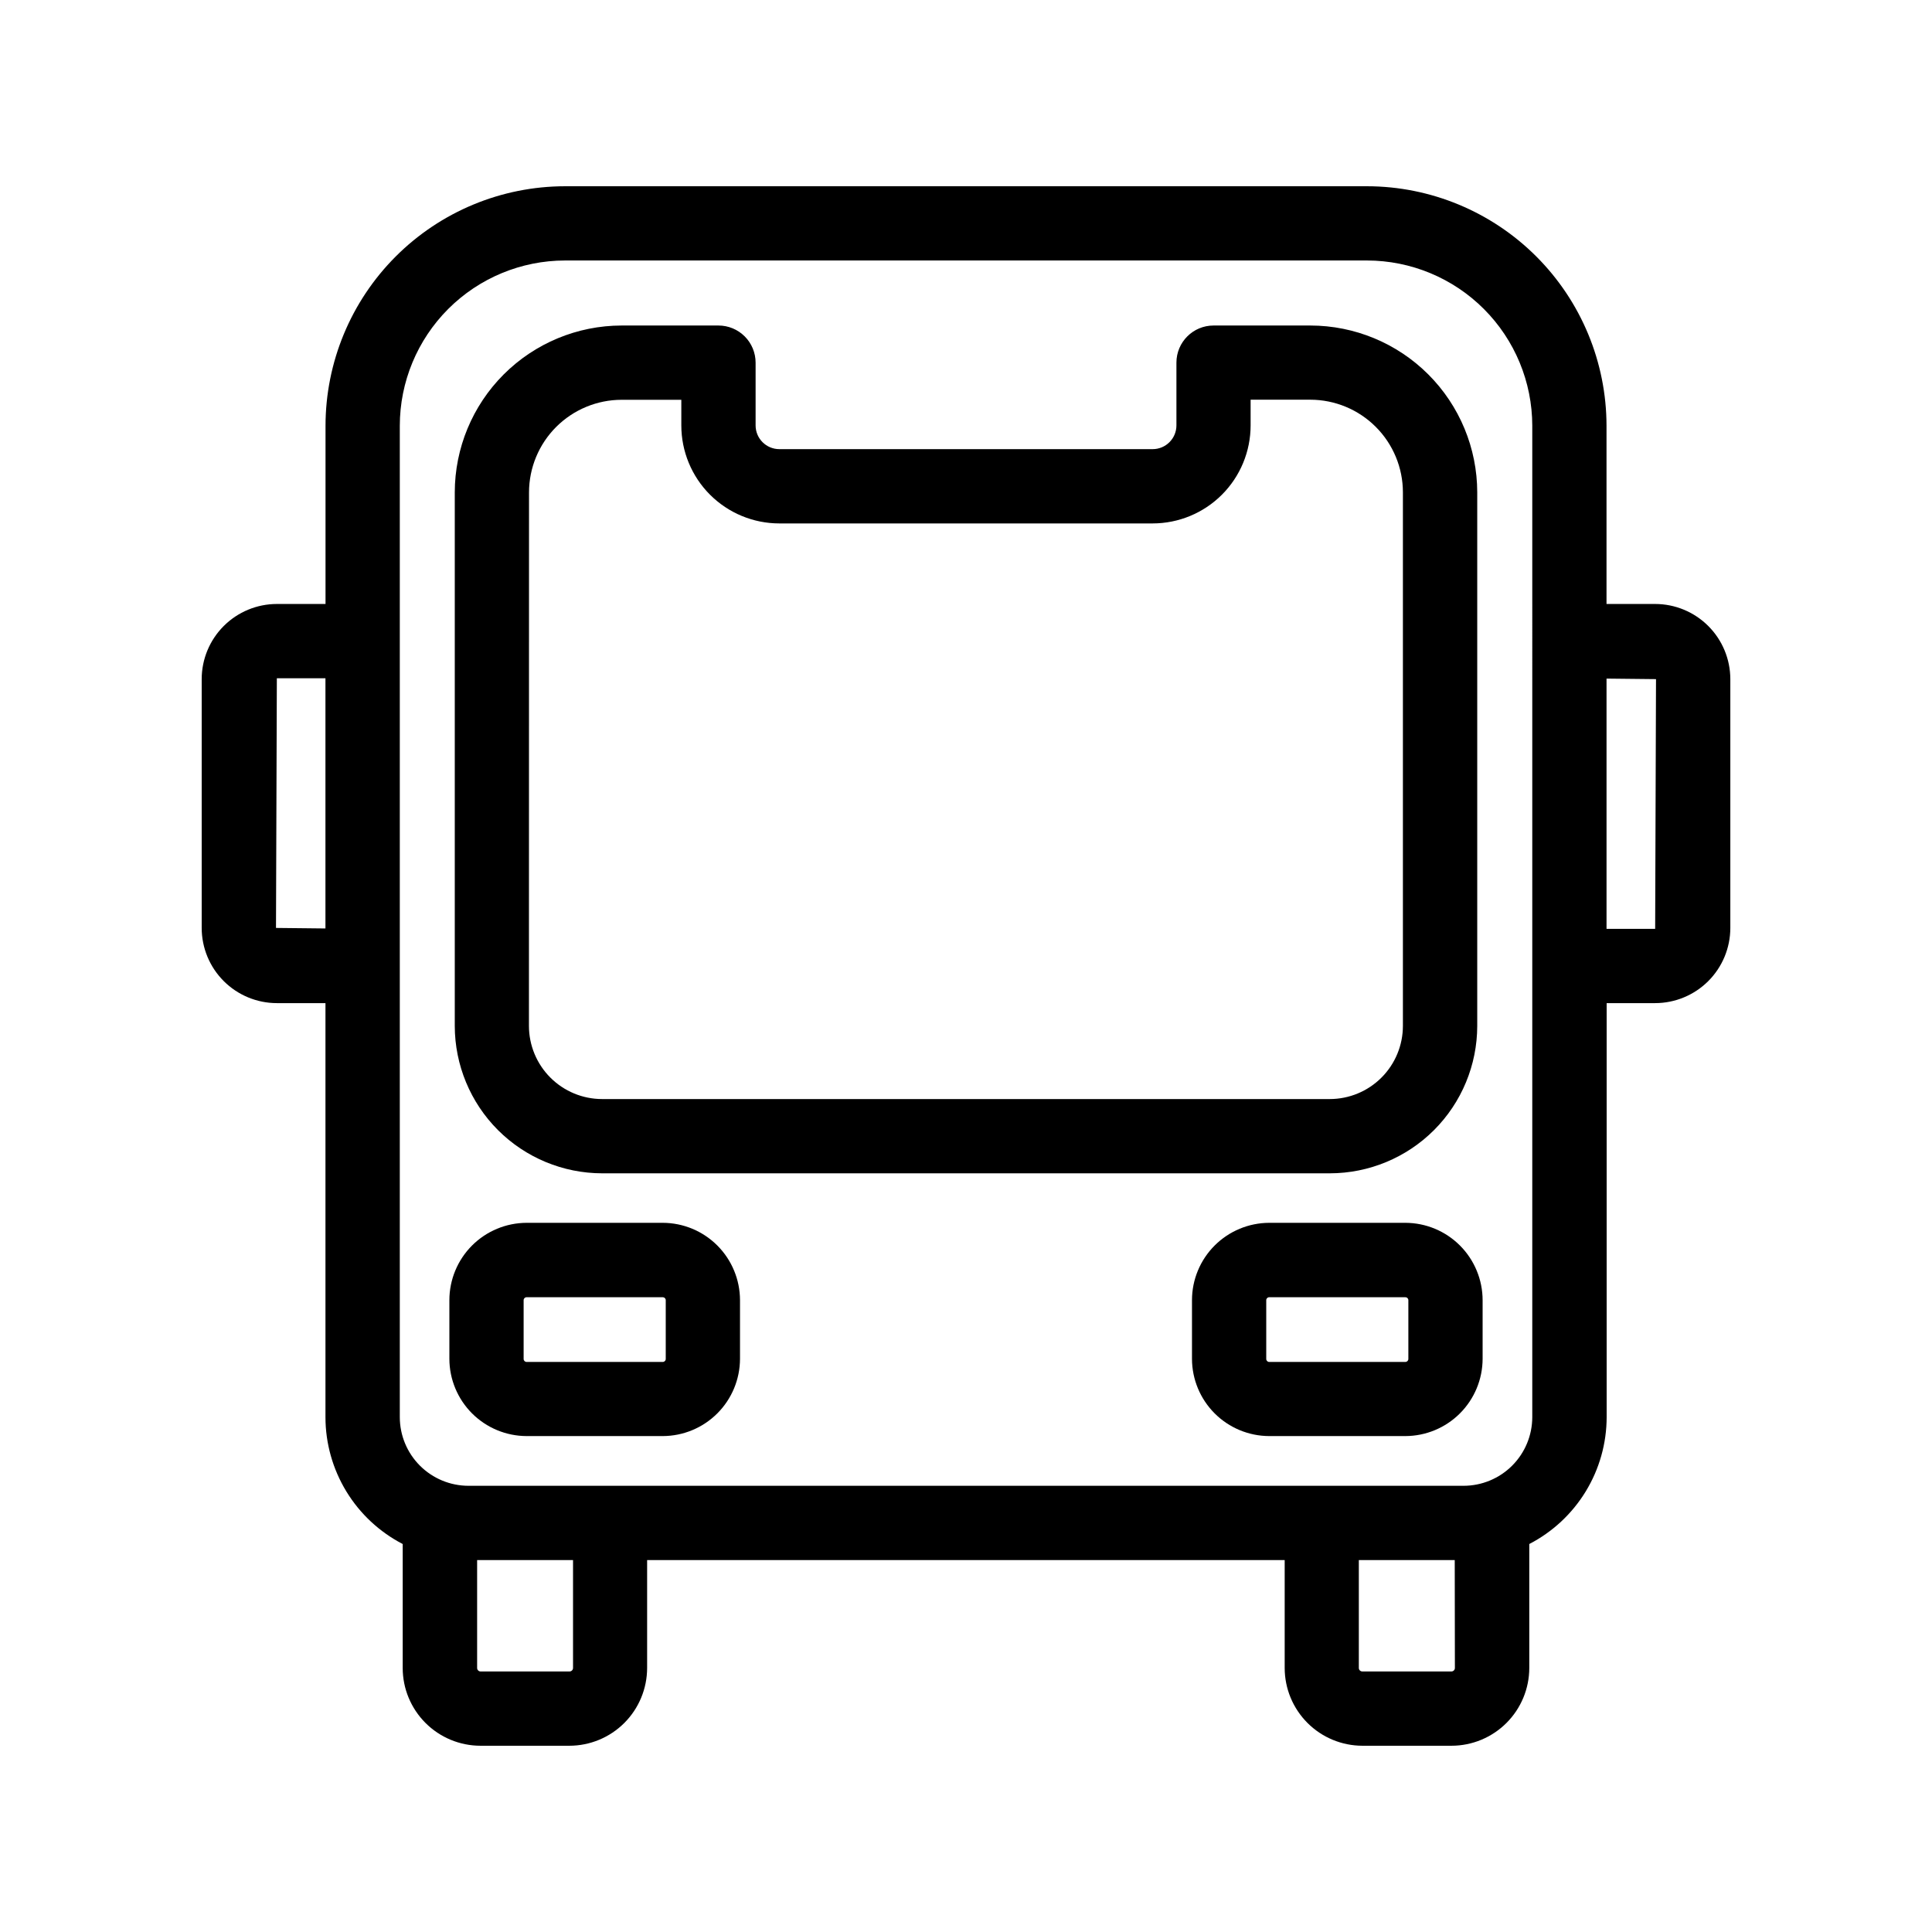
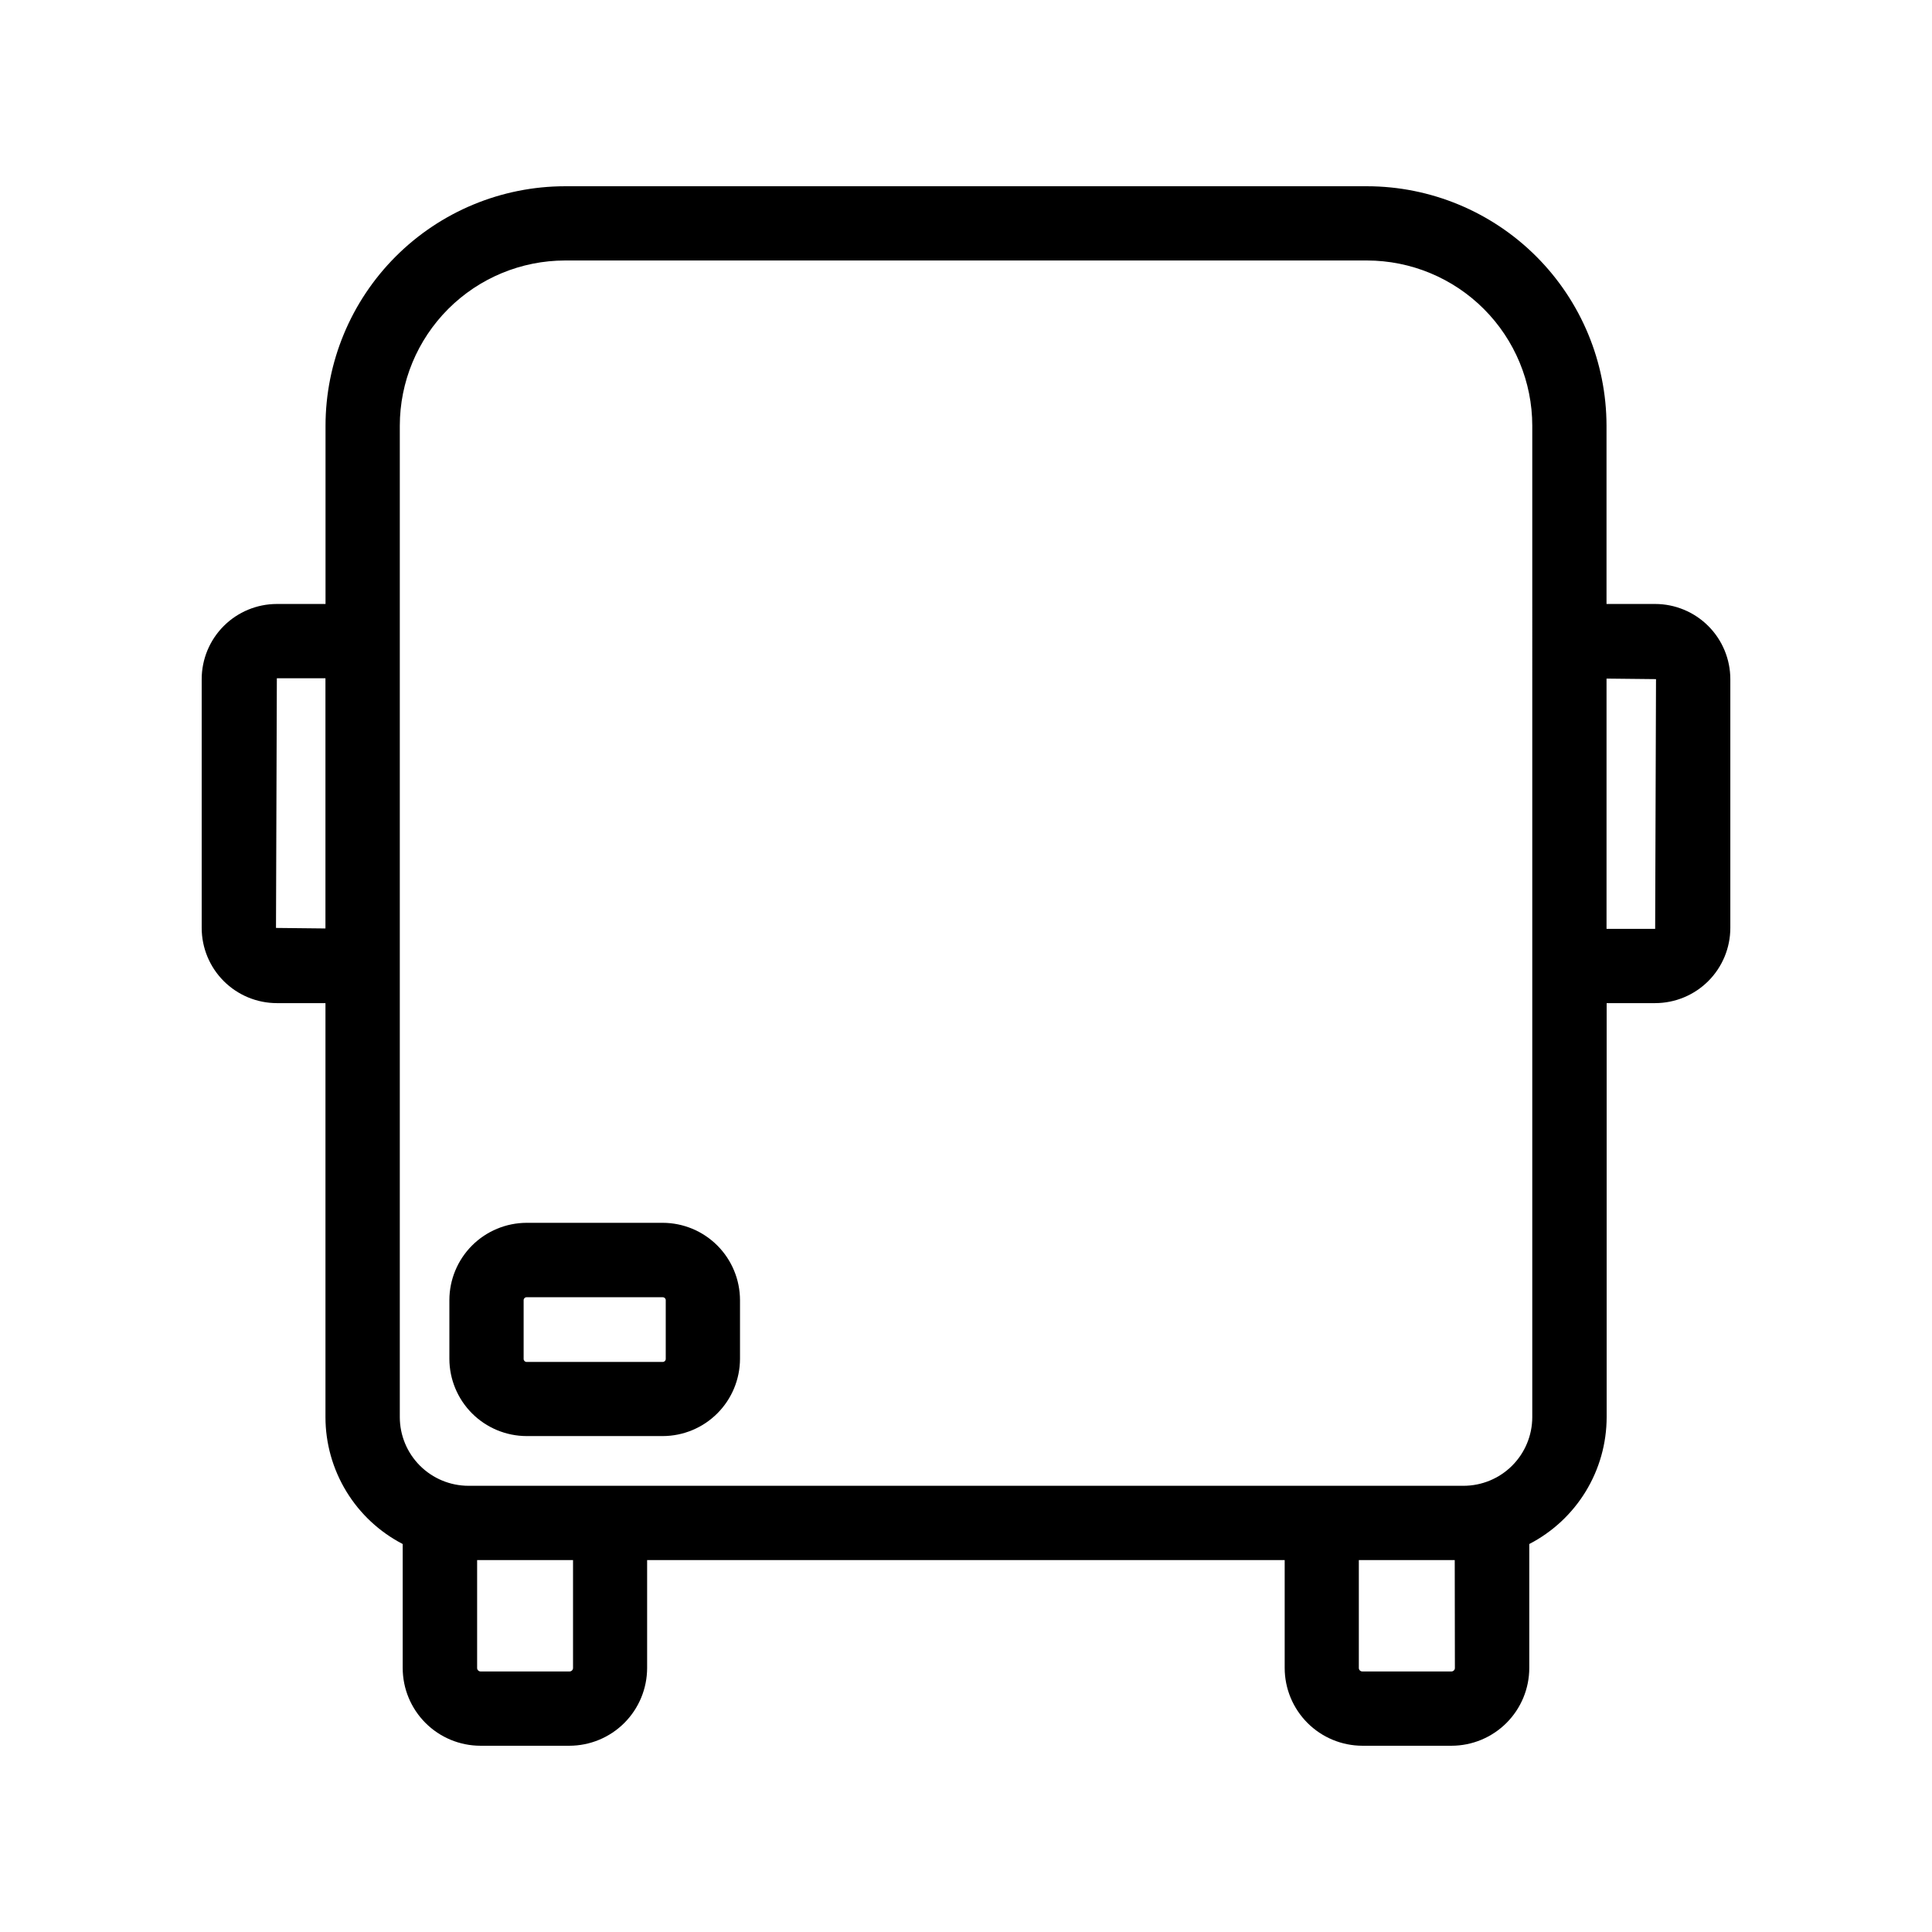
<svg xmlns="http://www.w3.org/2000/svg" fill="#000000" width="800px" height="800px" version="1.1" viewBox="144 144 512 512">
  <g>
    <path d="m319.64 468.06h-36.086c-5.422 0.016-10.621 2.176-14.457 6.012-3.832 3.836-5.996 9.031-6.008 14.457v15.578c0.012 5.426 2.176 10.621 6.008 14.457 3.836 3.836 9.035 5.996 14.457 6.012h36.086c5.426-0.016 10.621-2.176 14.457-6.012 3.836-3.836 5.996-9.031 6.012-14.457v-15.547c-0.008-5.43-2.164-10.633-6-14.477s-9.039-6.008-14.469-6.023zm0.789 36.078c0 0.211-0.086 0.41-0.23 0.559-0.148 0.145-0.348 0.23-0.559 0.23h-36.086c-0.434 0-0.785-0.352-0.785-0.789v-15.578c0-0.434 0.352-0.785 0.785-0.785h36.086c0.211 0 0.41 0.082 0.559 0.23 0.145 0.145 0.23 0.348 0.23 0.555z" />
-     <path d="m516.44 468.06h-36.086c-5.422 0.016-10.621 2.176-14.457 6.012-3.836 3.836-5.996 9.031-6.008 14.457v15.578c0.012 5.426 2.172 10.621 6.008 14.457 3.836 3.836 9.035 5.996 14.457 6.012h36.086c5.426-0.016 10.621-2.176 14.457-6.012 3.836-3.836 5.996-9.031 6.012-14.457v-15.547c-0.008-5.43-2.164-10.633-6-14.477-3.836-3.844-9.039-6.008-14.469-6.023zm0.789 36.078c0 0.211-0.086 0.41-0.23 0.559-0.148 0.145-0.352 0.23-0.559 0.23h-36.086c-0.434 0-0.785-0.352-0.785-0.789v-15.578c0-0.434 0.352-0.785 0.785-0.785h36.086c0.207 0 0.41 0.082 0.559 0.23 0.145 0.145 0.23 0.348 0.23 0.555z" />
    <path d="m582.63 304.06h-12.887v-47.234c-0.02-16.828-6.711-32.961-18.609-44.859-11.898-11.898-28.035-18.594-44.863-18.609h-212.54c-16.828 0.016-32.961 6.711-44.859 18.609-11.898 11.898-18.59 28.035-18.605 44.859v47.23l-12.895 0.004c-5.281 0.004-10.348 2.106-14.082 5.84-3.738 3.734-5.836 8.801-5.84 14.082v65.93c0.004 5.285 2.102 10.348 5.84 14.086 3.734 3.734 8.801 5.836 14.082 5.84h12.879v109.72c0.004 6.941 1.918 13.746 5.527 19.676 3.609 5.93 8.777 10.754 14.941 13.945v32.859c0.004 5.461 2.176 10.695 6.039 14.559 3.863 3.863 9.098 6.035 14.562 6.043h23.578-0.004c5.461-0.008 10.699-2.18 14.562-6.043 3.859-3.863 6.031-9.098 6.039-14.559v-28.602h168.96v28.602c0.008 5.461 2.18 10.695 6.043 14.559 3.859 3.863 9.098 6.035 14.559 6.043h23.617c5.461-0.008 10.695-2.18 14.559-6.043 3.863-3.863 6.035-9.098 6.043-14.559v-32.859c6.168-3.188 11.344-8.008 14.961-13.938 3.617-5.93 5.535-12.738 5.543-19.684v-109.72h12.848c5.285-0.004 10.348-2.106 14.086-5.84 3.734-3.738 5.836-8.801 5.84-14.086v-65.93c-0.004-5.281-2.106-10.348-5.84-14.082-3.738-3.734-8.801-5.836-14.086-5.84zm-365.49 85.852 0.227-66.172h12.879v66.312zm78.719 196.12c0 0.508-0.414 0.922-0.922 0.922h-23.574c-0.512 0-0.922-0.414-0.922-0.922v-28.602h25.418zm233.7 0c0 0.508-0.41 0.922-0.918 0.922h-23.617c-0.508 0-0.922-0.414-0.922-0.922v-28.602h25.418zm20.508-66.48c-0.004 4.828-1.926 9.453-5.34 12.867-3.414 3.41-8.043 5.328-12.867 5.332h-263.71c-4.824-0.004-9.449-1.922-12.863-5.336-3.414-3.41-5.332-8.039-5.336-12.863v-262.73c0.012-11.609 4.629-22.738 12.836-30.949 8.207-8.211 19.34-12.828 30.949-12.84h212.54c11.613 0.012 22.742 4.629 30.953 12.84 8.211 8.211 12.828 19.34 12.84 30.949zm32.566-129.4h-12.887v-66.316l13.113 0.141z" />
-     <path d="m303.57 454.94h192.86c10.355-0.012 20.281-4.133 27.602-11.453 7.32-7.32 11.441-17.246 11.453-27.602v-141.41c-0.016-11.723-4.68-22.961-12.969-31.25-8.289-8.285-19.527-12.949-31.25-12.961h-25.664 0.004c-5.438 0-9.84 4.406-9.84 9.84v16.625c0 1.672-0.664 3.273-1.848 4.453-1.18 1.184-2.781 1.844-4.453 1.844h-98.926c-3.477 0-6.297-2.816-6.297-6.297v-16.625c0-2.609-1.039-5.113-2.883-6.957-1.848-1.848-4.348-2.883-6.957-2.883h-25.664c-11.723 0.012-22.961 4.676-31.25 12.961-8.289 8.289-12.953 19.527-12.969 31.25v141.41c0.016 10.355 4.133 20.277 11.449 27.598 7.32 7.324 17.246 11.441 27.598 11.457zm-19.375-180.46c0.012-6.504 2.598-12.742 7.199-17.34 4.598-4.598 10.836-7.184 17.34-7.191h15.824v6.785c0 6.891 2.734 13.5 7.606 18.371 4.875 4.871 11.48 7.609 18.371 7.609h98.91c6.891 0 13.5-2.738 18.371-7.609 4.871-4.871 7.609-11.48 7.609-18.371v-6.809h15.824-0.004c6.504 0.008 12.742 2.594 17.34 7.191 4.602 4.598 7.191 10.832 7.199 17.34v141.43c-0.008 5.137-2.051 10.062-5.684 13.691-3.629 3.633-8.555 5.676-13.691 5.684h-192.86c-5.137-0.008-10.059-2.051-13.691-5.684-3.633-3.629-5.676-8.555-5.684-13.691z" />
  </g>
</svg>